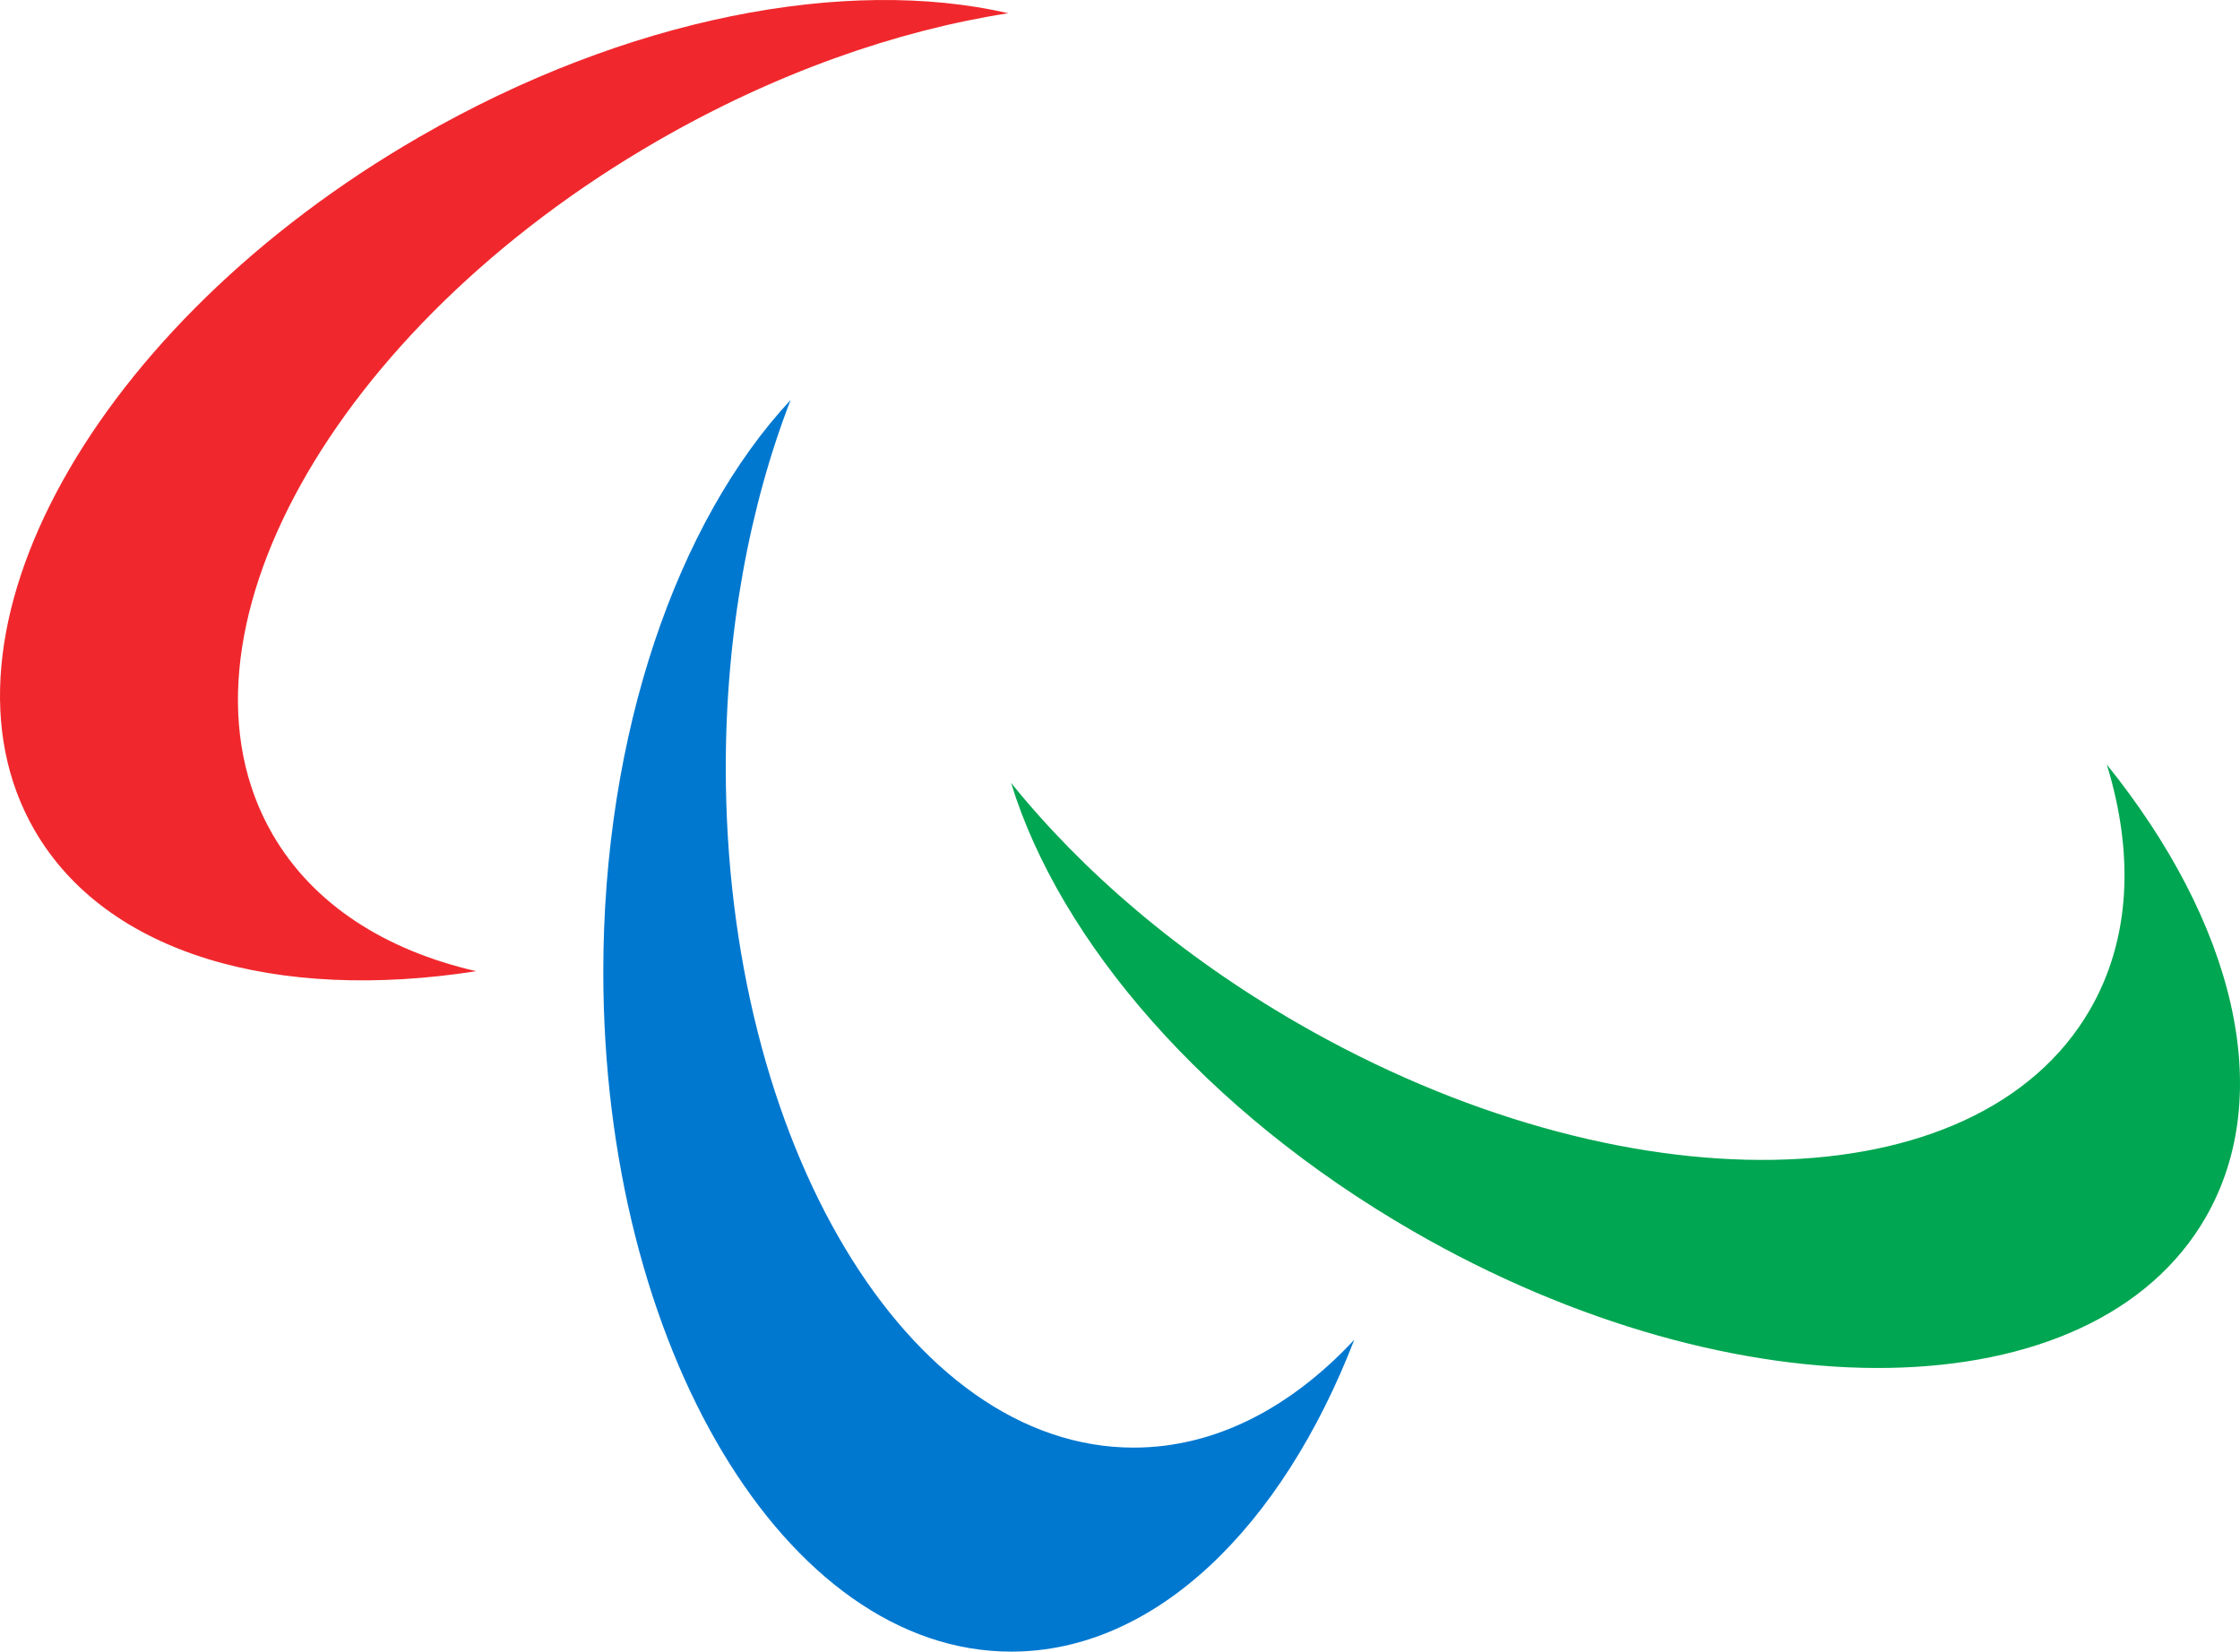
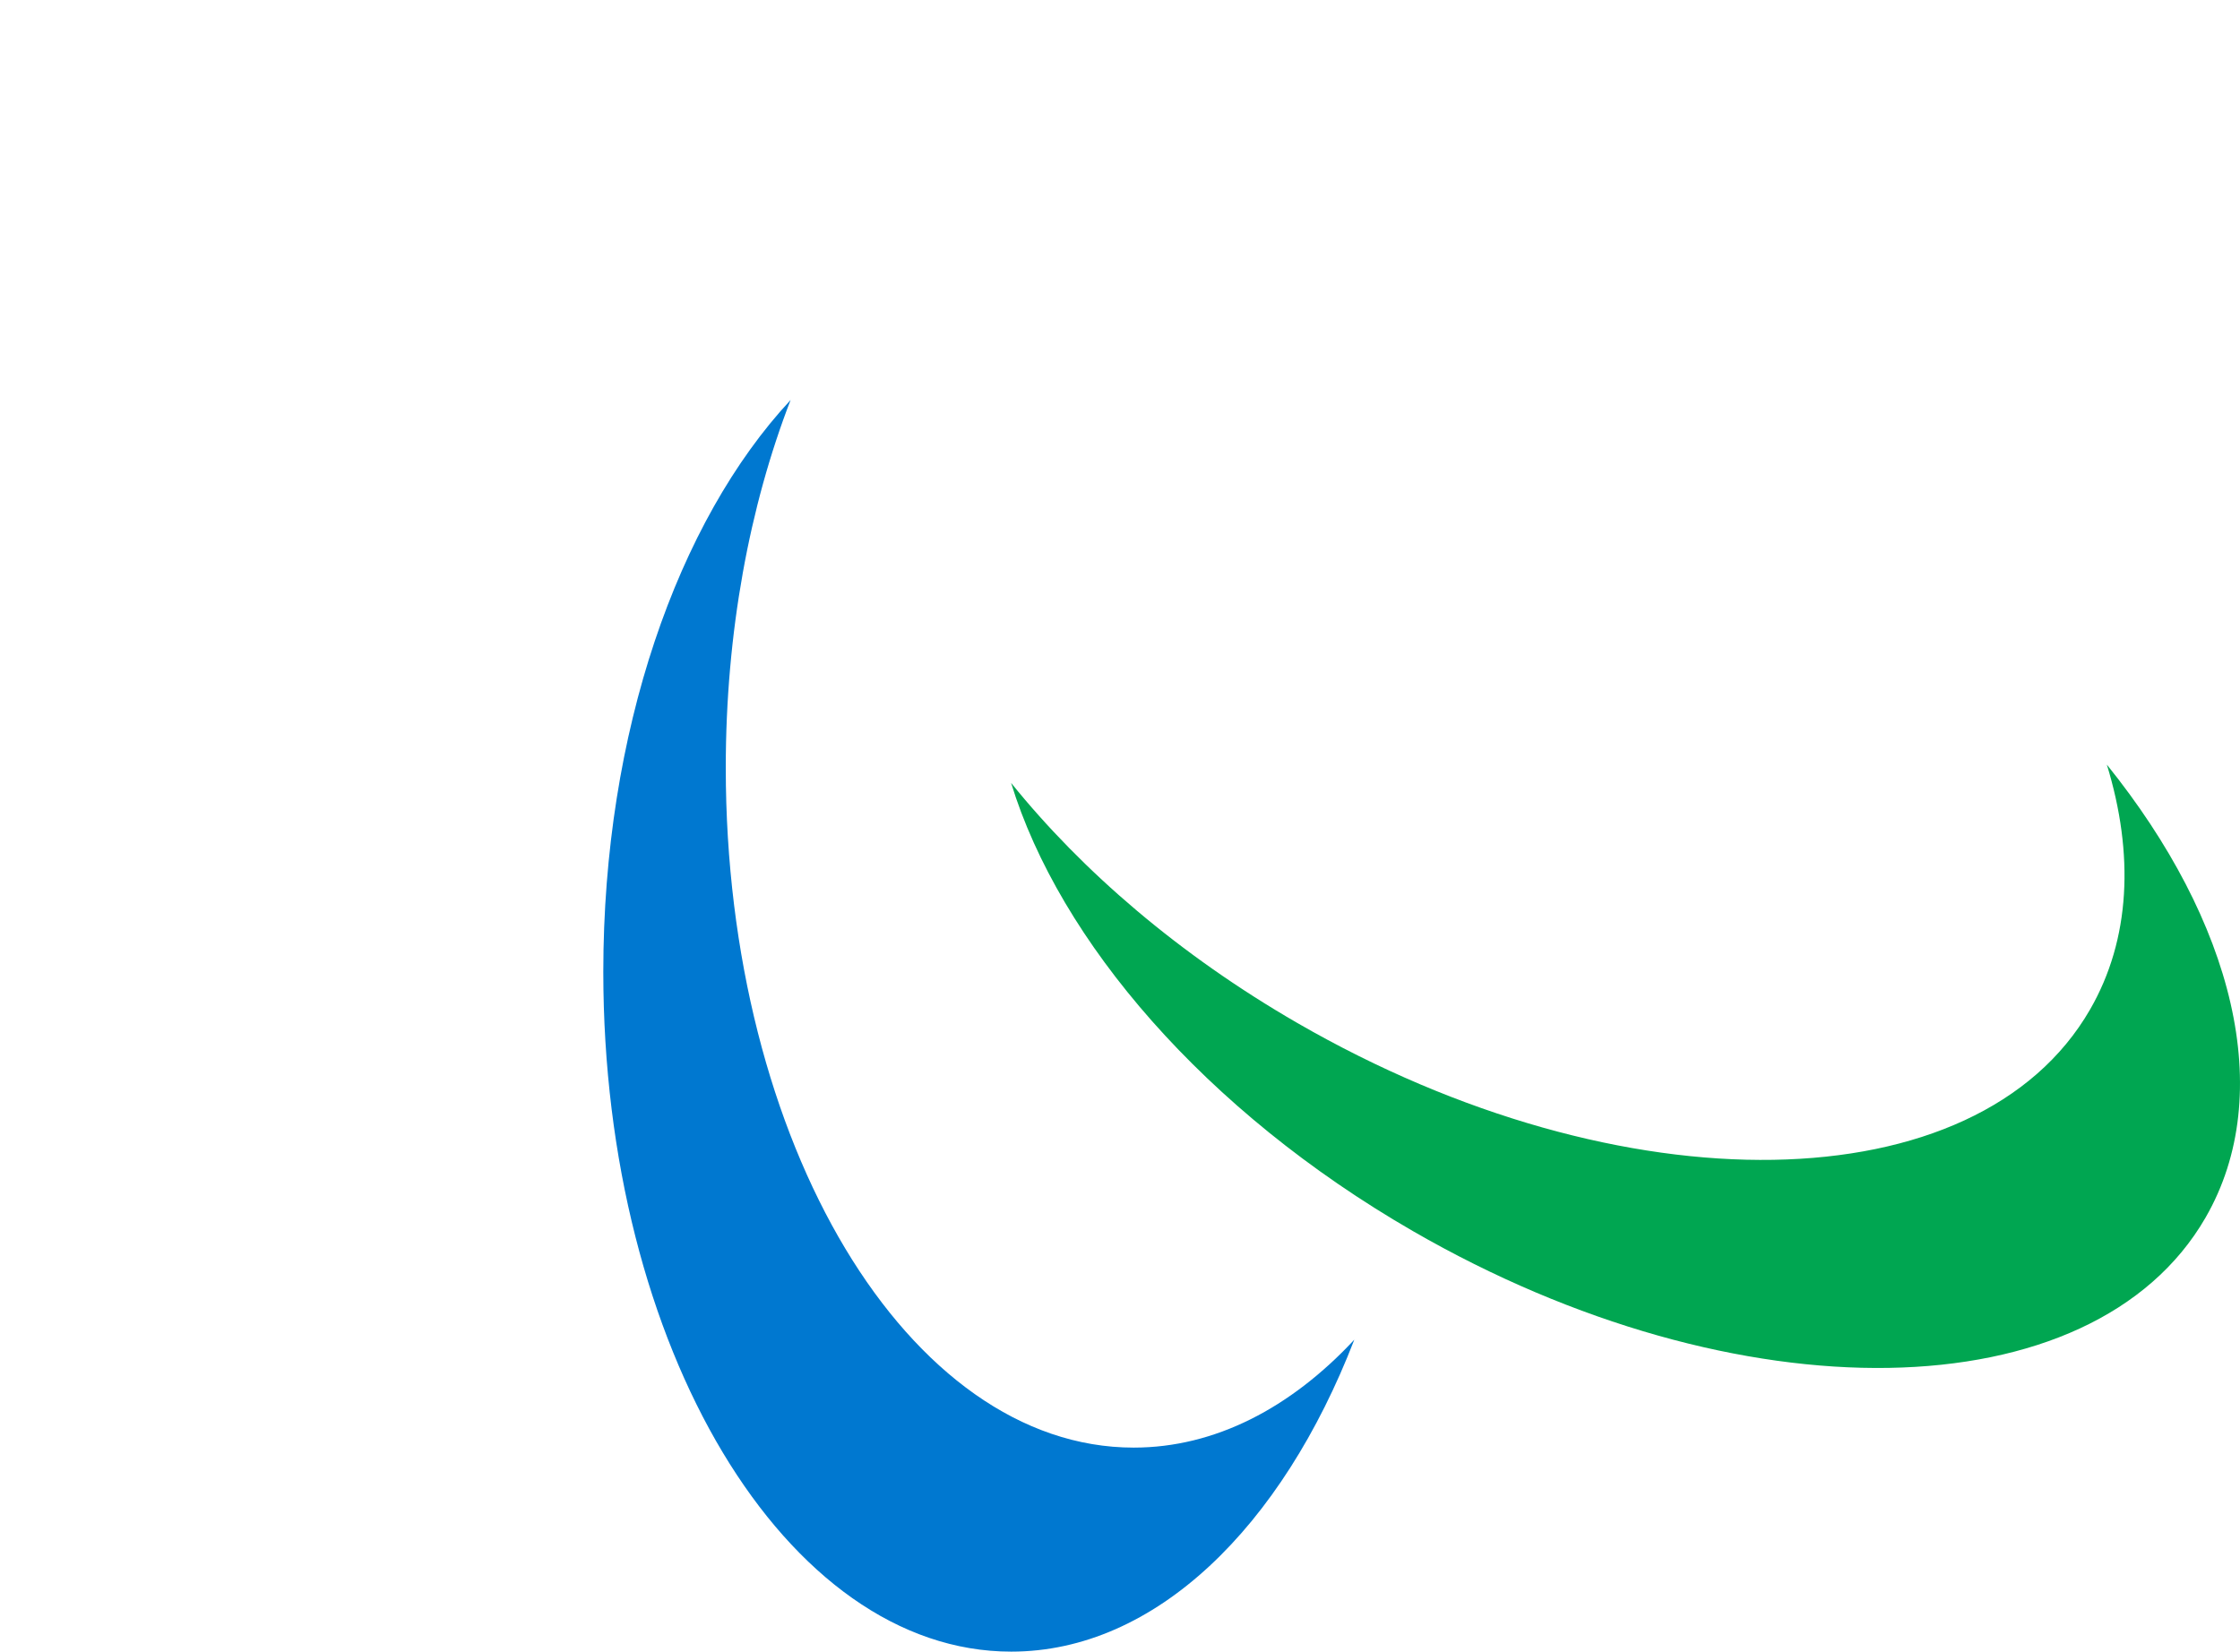
<svg xmlns="http://www.w3.org/2000/svg" version="1.1" id="Livello_1" x="0px" y="0px" viewBox="0 0 339.033 250.015" enable-background="new 0 0 339.033 250.015" xml:space="preserve">
  <g>
-     <path fill="#F0282D" d="M152.608,2.001C128.222-3.613,94.925,2.57,63.466,20.733C14.249,49.148-11.828,96.122,5.221,125.653   c10.894,18.87,36.761,26.049,66.858,21.361c-13.765-3.168-24.692-10.095-30.844-20.75c-17.049-29.53,9.029-76.504,58.246-104.92   C117.249,11.085,135.603,4.65,152.608,2.001" />
    <path fill="#00A651" d="M153.033,118.51c7.331,23.925,29.333,49.67,60.793,67.833c49.217,28.415,102.937,27.512,119.986-2.018   c10.894-18.87,4.178-44.861-14.931-68.582c4.139,13.506,3.604,26.431-2.549,37.086c-17.049,29.531-70.768,30.434-119.986,2.018   C178.579,144.589,163.83,131.911,153.033,118.51" />
    <path fill="#0078D0" d="M119.661,60.548c-17.055,18.311-28.349,50.239-28.349,86.564c0,56.832,27.643,102.902,61.741,102.902   c21.788,0,40.94-18.813,51.928-47.22c-9.627,10.337-21.089,16.336-33.392,16.336c-34.098,0-61.741-46.071-61.741-102.902   C109.848,95.712,113.452,76.6,119.661,60.548" />
  </g>
</svg>